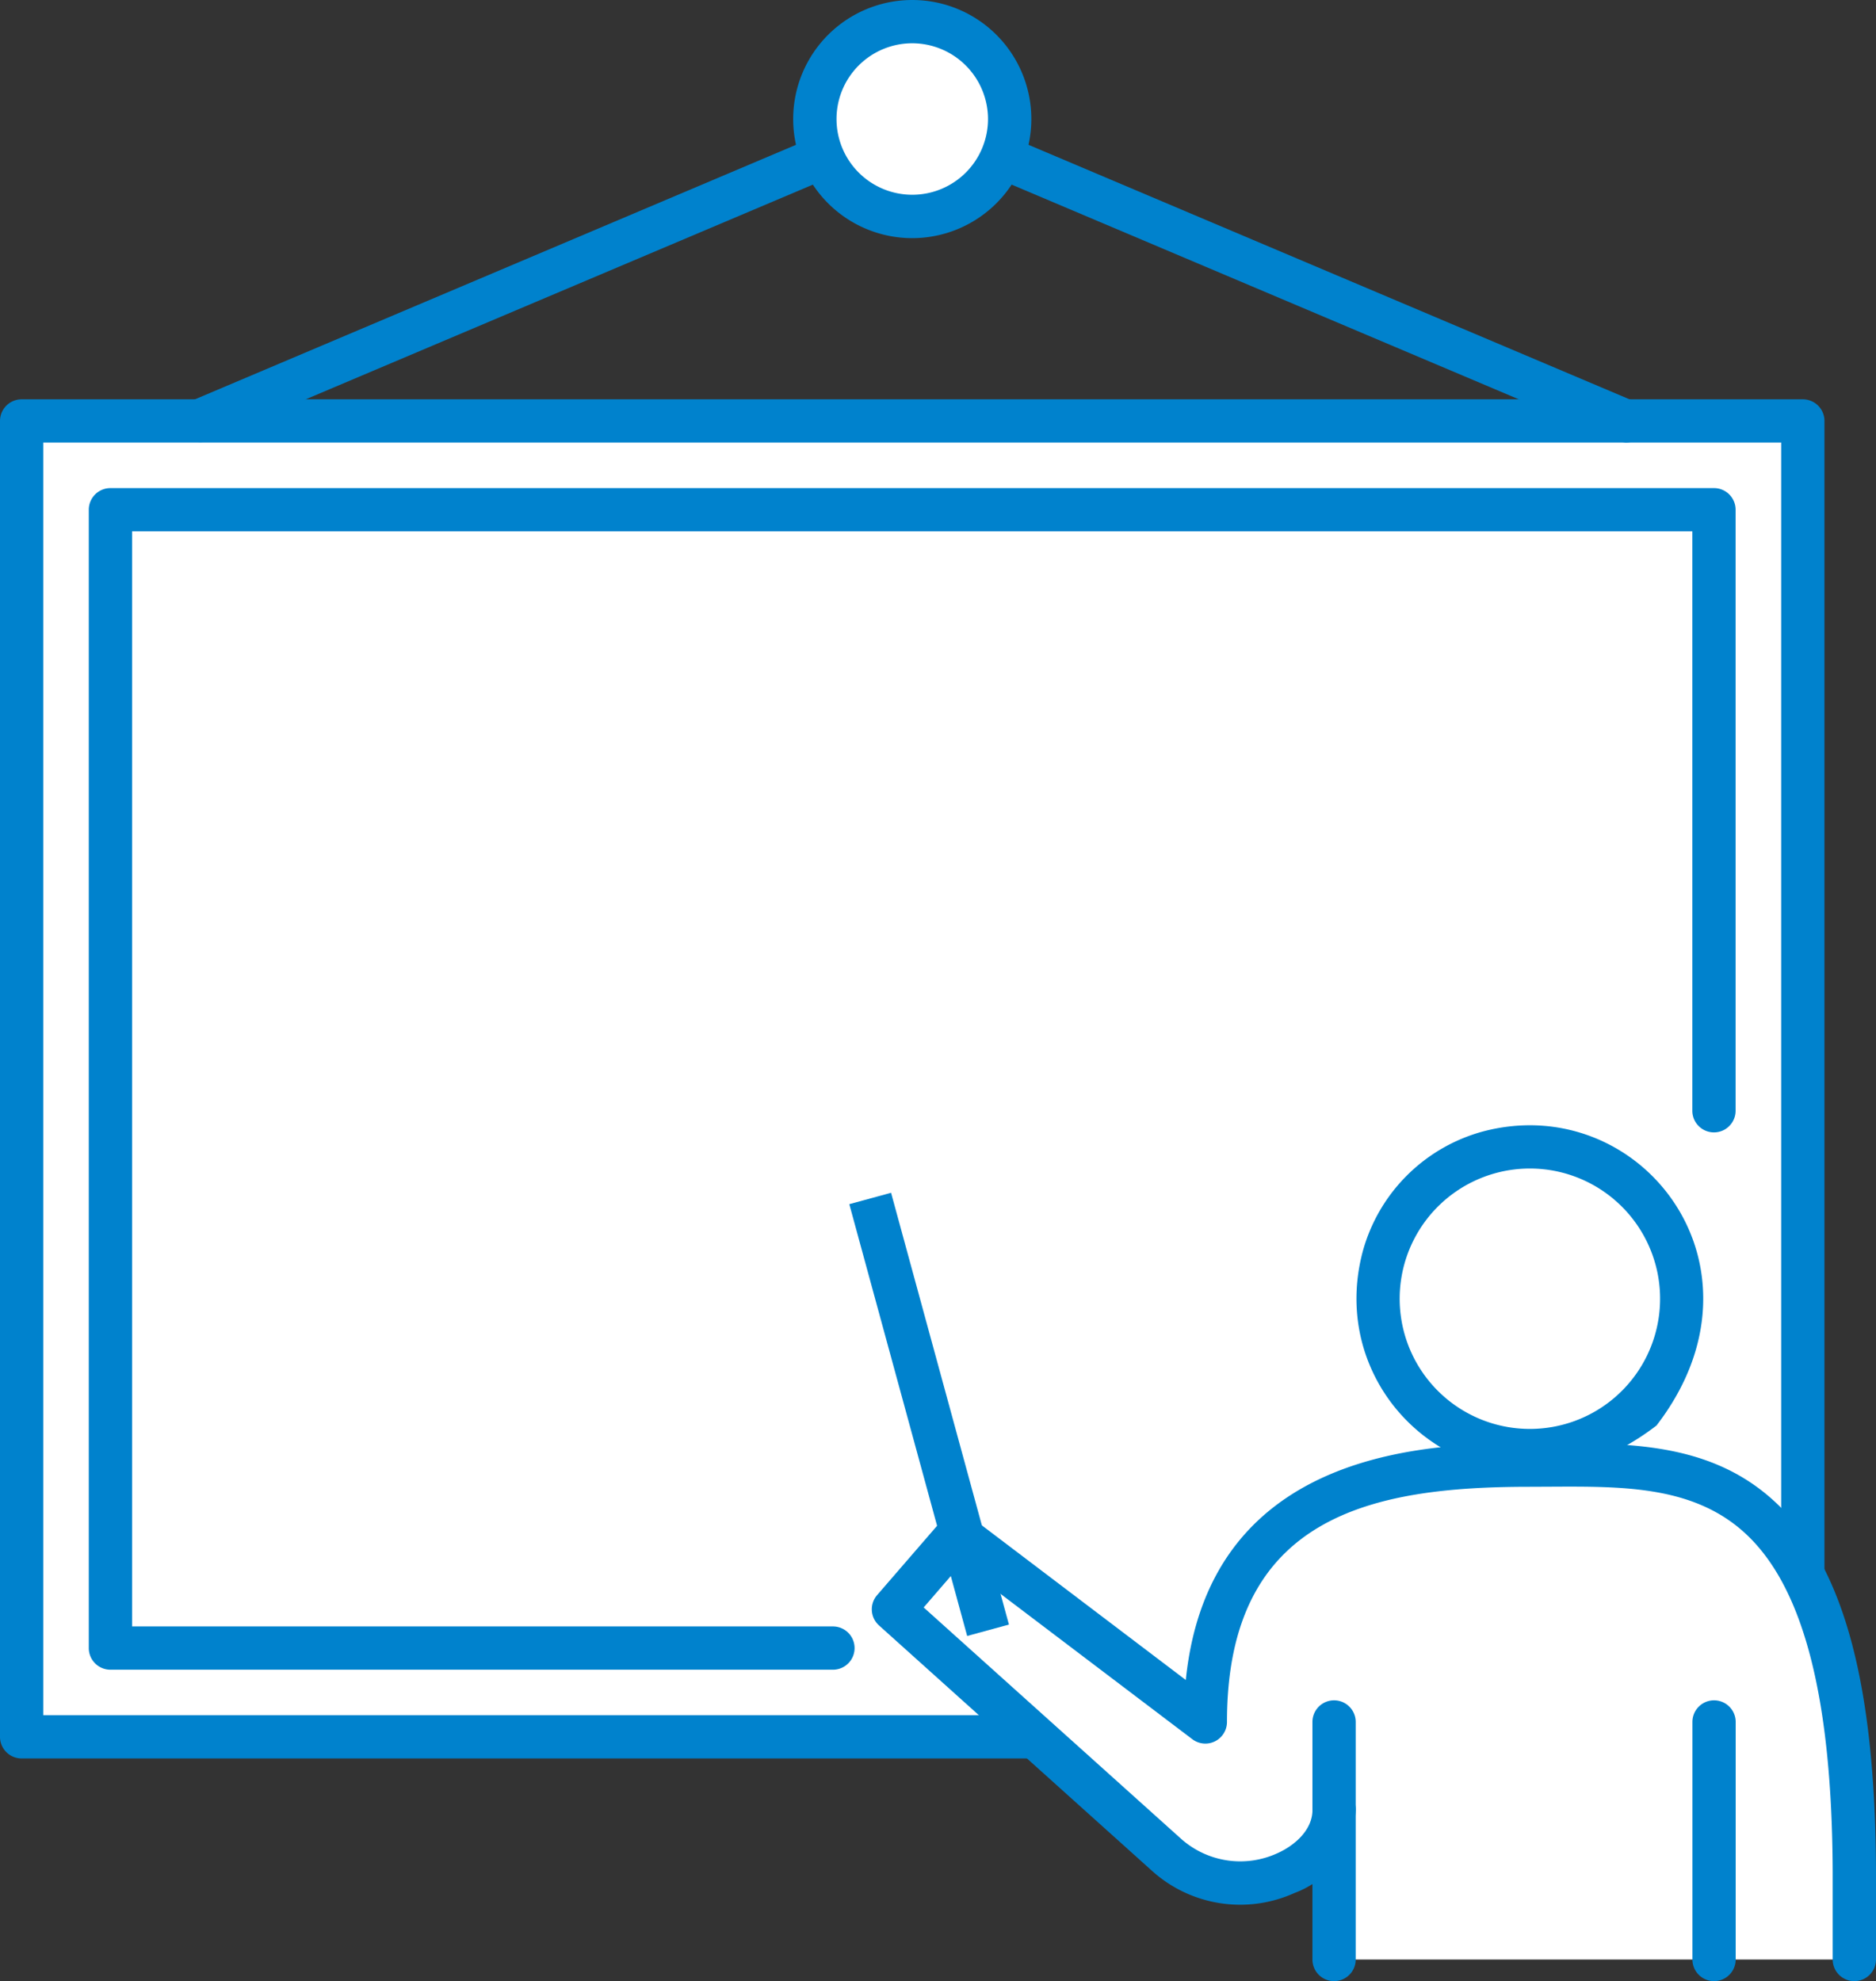
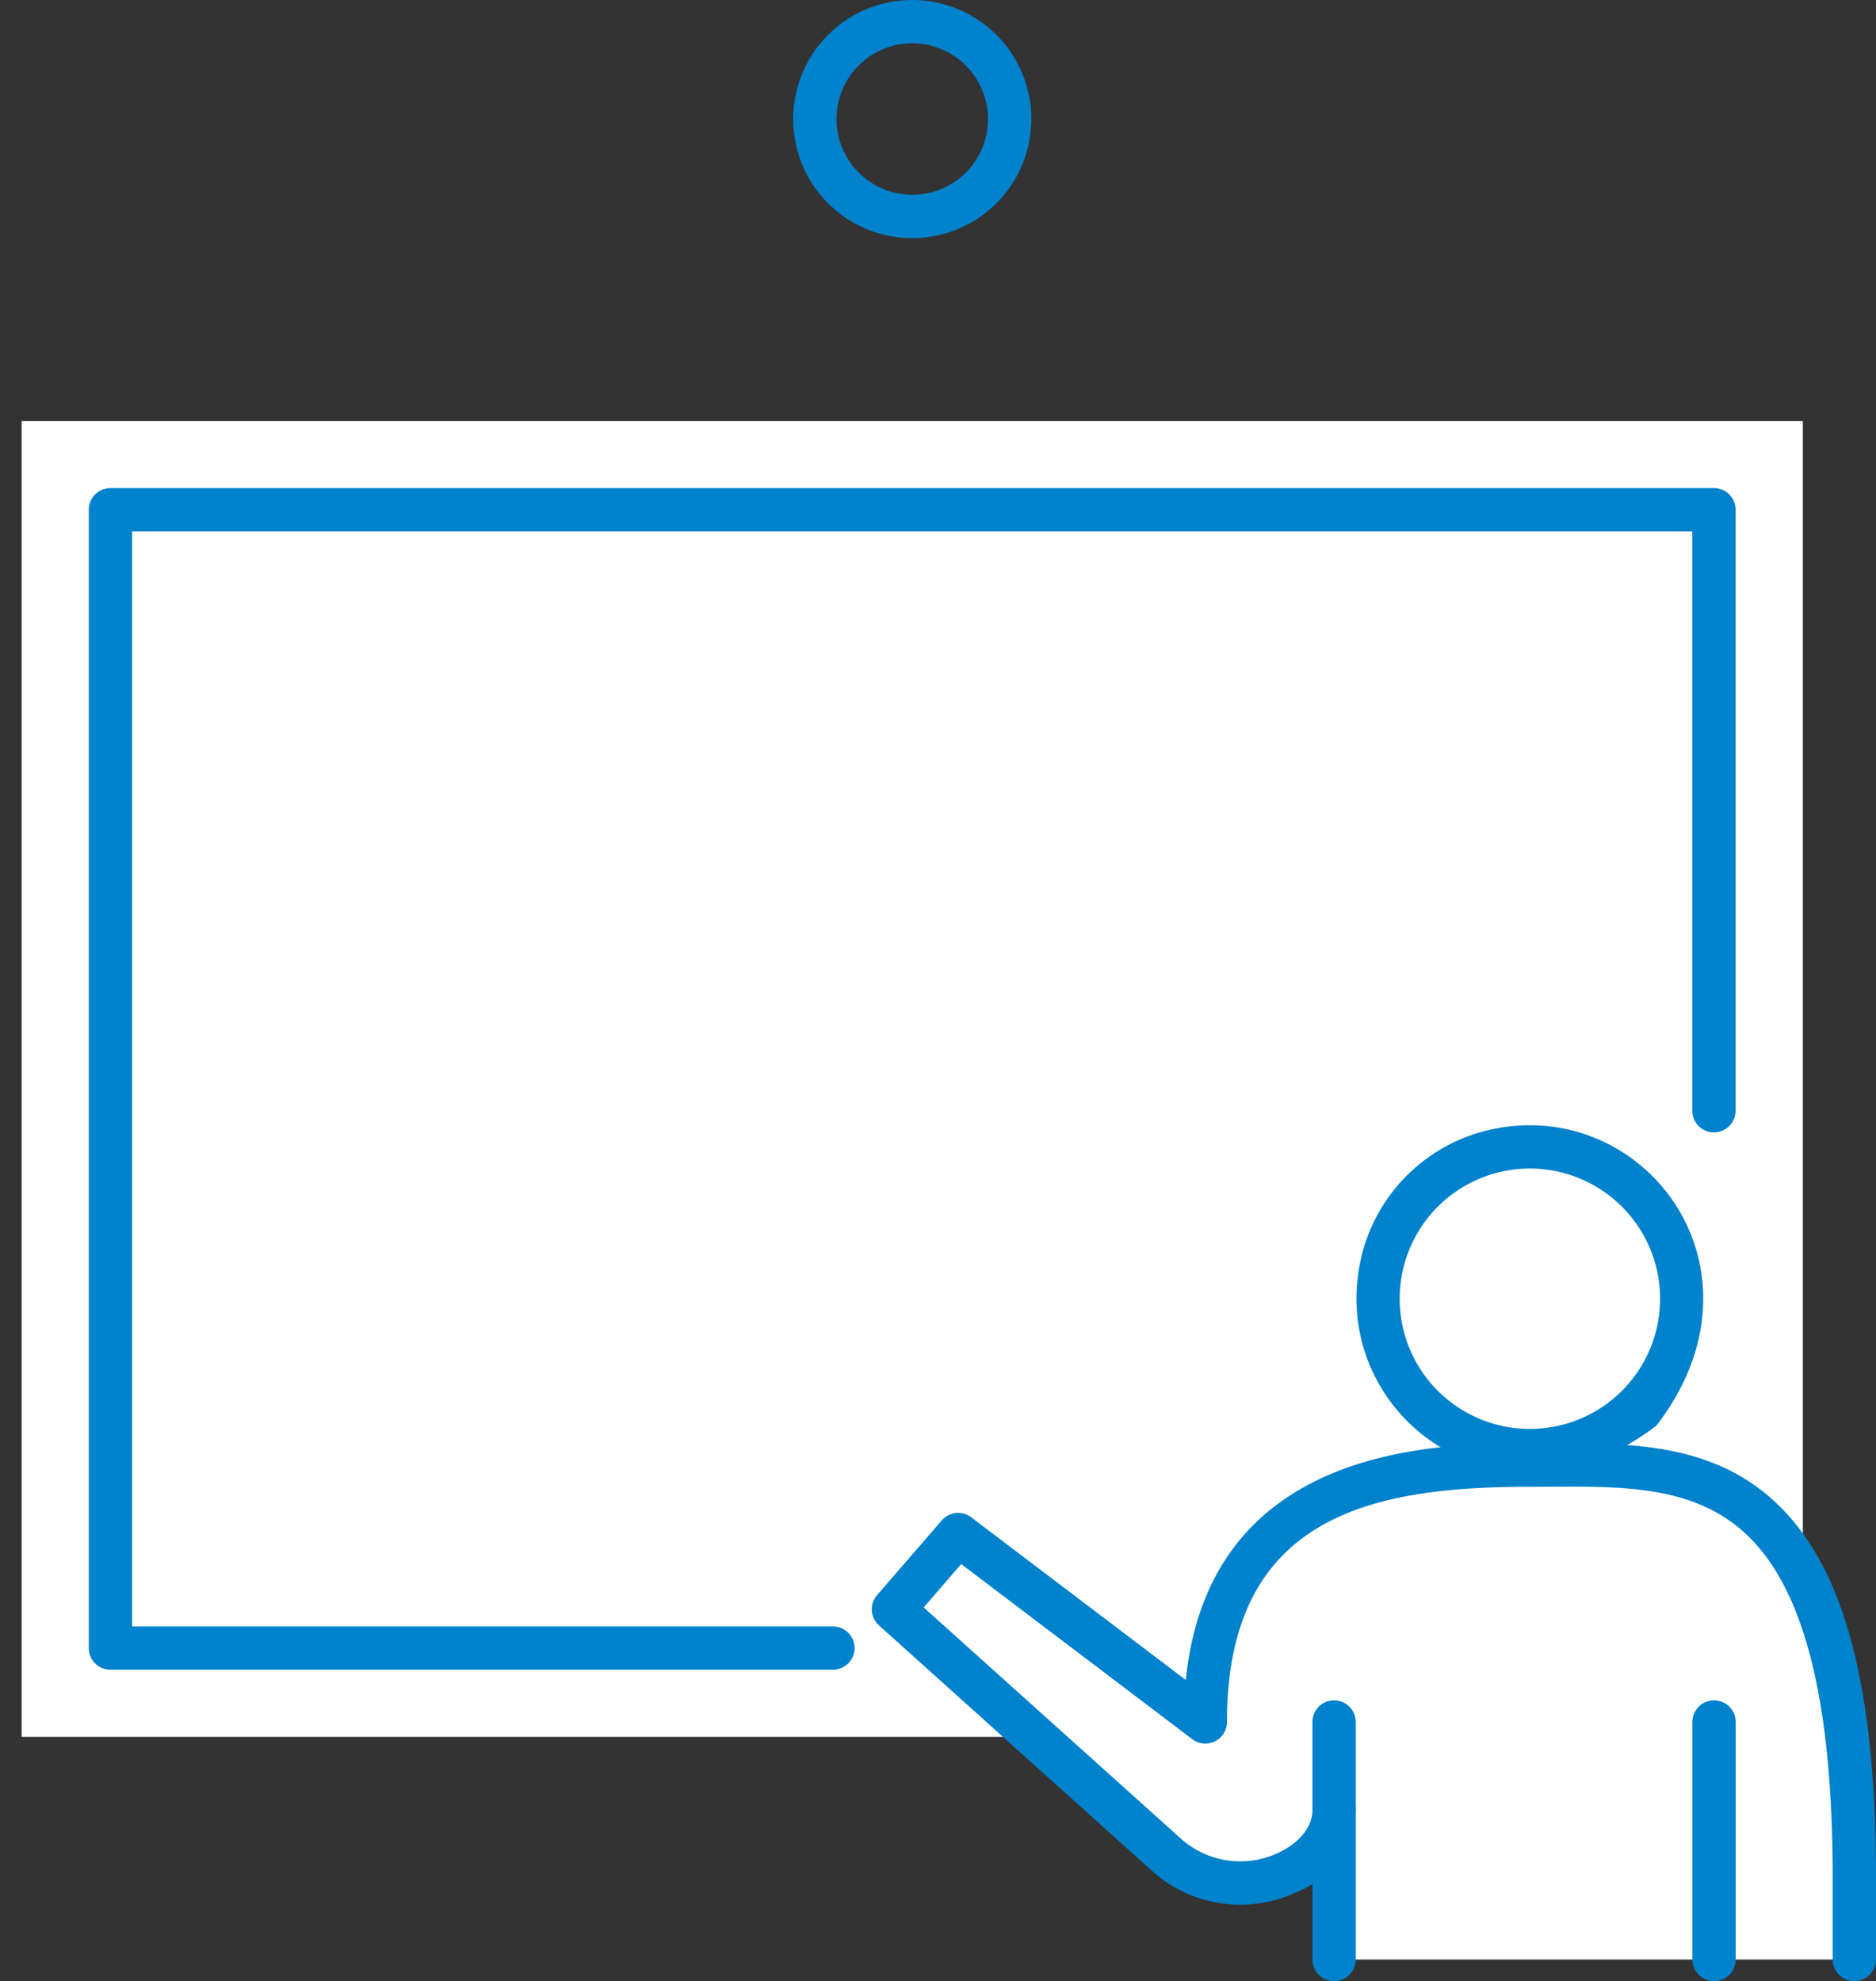
<svg xmlns="http://www.w3.org/2000/svg" width="131.268" height="138.628" viewBox="0 0 131.268 138.628">
  <rect x="0" y="0" width="131.268" height="138.628" fill="#333333" stroke="none" />
  <g id="グループ_1555" data-name="グループ 1555" transform="translate(-818.366 -2725.5)">
    <g id="グループ_1545" data-name="グループ 1545" transform="translate(818.366 2725.5)">
      <rect id="長方形_1064" data-name="長方形 1064" width="124.634" height="92.076" transform="translate(1.514 29.459)" fill="#fff" />
-       <path id="パス_118763" data-name="パス 118763" d="M127.864,104.333H3.23a1.512,1.512,0,0,1-1.514-1.514V10.743A1.514,1.514,0,0,1,3.23,9.229H127.864a1.514,1.514,0,0,1,1.514,1.514v92.076a1.512,1.512,0,0,1-1.514,1.514M4.744,101.305H126.35V12.254H4.744Z" transform="translate(-1.716 18.713)" fill="#0082cd" />
      <path id="パス_118765" data-name="パス 118765" d="M55.839,93.963H5.282a1.514,1.514,0,0,1-1.514-1.514V12.795a1.514,1.514,0,0,1,1.514-1.514H117.488A1.512,1.512,0,0,1,119,12.795V54.85a1.514,1.514,0,0,1-3.028,0V14.309H6.8V90.935H55.839a1.514,1.514,0,1,1,0,3.028" transform="translate(2.444 22.874)" fill="#0082cd" />
      <path id="パス_118766" data-name="パス 118766" d="M66.9,33.868c-10.839,0-22.707,2.083-22.707,17.974l-17.3-13.112-4.526,5.232,19.14,17.205C45.9,65.179,53.2,62.4,53.2,57.989V68.467H89.6V62.285C89.482,32.512,77.736,33.868,66.9,33.868" transform="translate(40.15 68.651)" fill="#fff" />
      <path id="パス_118767" data-name="パス 118767" d="M44.185,47.746A10.619,10.619,0,1,0,33.567,37.129,10.617,10.617,0,0,0,44.185,47.746" transform="translate(62.863 53.746)" fill="#fff" />
      <path id="パス_118768" data-name="パス 118768" d="M90.617,70.992A1.514,1.514,0,0,1,89.1,69.478V63.3c-.048-11.88-1.956-19.525-5.831-23.367-3.63-3.594-8.656-3.569-13.993-3.539L67.91,36.4c-11.005,0-21.193,1.992-21.193,16.461a1.512,1.512,0,0,1-2.428,1.2L28.12,41.807l-2.625,3.037L43.533,61.056a6.222,6.222,0,0,0,6.682,1c1.2-.53,2.486-1.611,2.486-3.055a1.514,1.514,0,1,1,3.028,0,6.589,6.589,0,0,1-4.29,5.825A9.21,9.21,0,0,1,41.5,63.3L22.367,46.1a1.513,1.513,0,0,1-.133-2.116l4.526-5.232a1.518,1.518,0,0,1,2.059-.218L43.836,49.92c1.689-16.555,17.8-16.552,24.075-16.552l1.353-.006c5.7-.027,11.62-.061,16.137,4.417,4.538,4.5,6.679,12.6,6.73,25.513v6.185a1.514,1.514,0,0,1-1.514,1.514" transform="translate(39.137 67.636)" fill="#0082cd" />
      <line id="線_338" data-name="線 338" y1="16.624" transform="translate(119.935 120.489)" fill="#fff" />
      <path id="パス_118769" data-name="パス 118769" d="M42.345,58.948a1.514,1.514,0,0,1-1.514-1.514V40.813a1.514,1.514,0,1,1,3.028,0V57.434a1.514,1.514,0,0,1-1.514,1.514" transform="translate(77.591 79.68)" fill="#0082cd" />
      <line id="線_339" data-name="線 339" y2="16.624" transform="translate(93.349 120.492)" fill="#fff" />
      <path id="パス_118770" data-name="パス 118770" d="M33.563,58.948a1.514,1.514,0,0,1-1.514-1.514V40.813a1.514,1.514,0,1,1,3.028,0V57.434a1.514,1.514,0,0,1-1.514,1.514" transform="translate(59.785 79.68)" fill="#0082cd" />
      <path id="パス_118771" data-name="パス 118771" d="M54.066,47.012c-11.075,8.519-23.5-1.105-20.563-12.168a11.971,11.971,0,0,1,8.4-8.4c11.06-2.937,20.687,9.485,12.162,20.566m-7.081-17.8a9.111,9.111,0,1,0,7.151,7.151,9.122,9.122,0,0,0-7.151-7.151" transform="translate(61.849 52.733)" fill="#0082cd" />
-       <path id="パス_118772" data-name="パス 118772" d="M107.116,26.4l-.59-.121L57.225,5.409,7.925,26.281A1.513,1.513,0,0,1,6.744,23.5L56.635,2.373a1.508,1.508,0,0,1,1.181,0L107.706,23.5a1.513,1.513,0,0,1-.59,2.906" transform="translate(6.607 4.566)" fill="#0082cd" />
-       <path id="パス_118773" data-name="パス 118773" d="M34.184,7.319A6.818,6.818,0,1,1,27.366.5a6.817,6.817,0,0,1,6.818,6.818" transform="translate(36.466 1.015)" fill="#fff" />
      <path id="パス_118774" data-name="パス 118774" d="M28.38,16.664a8.332,8.332,0,1,1,8.332-8.332,8.339,8.339,0,0,1-8.332,8.332m0-13.636a5.3,5.3,0,1,0,5.3,5.3,5.31,5.31,0,0,0-5.3-5.3" transform="translate(35.453)" fill="#0082cd" />
      <line id="線_340" data-name="線 340" x1="8.244" y1="30.215" transform="translate(60.892 83.863)" fill="#fff" />
-       <rect id="長方形_1065" data-name="長方形 1065" width="3.029" height="31.32" transform="translate(59.428 84.261) rotate(-15.267)" fill="#0082cd" />
    </g>
  </g>
</svg>